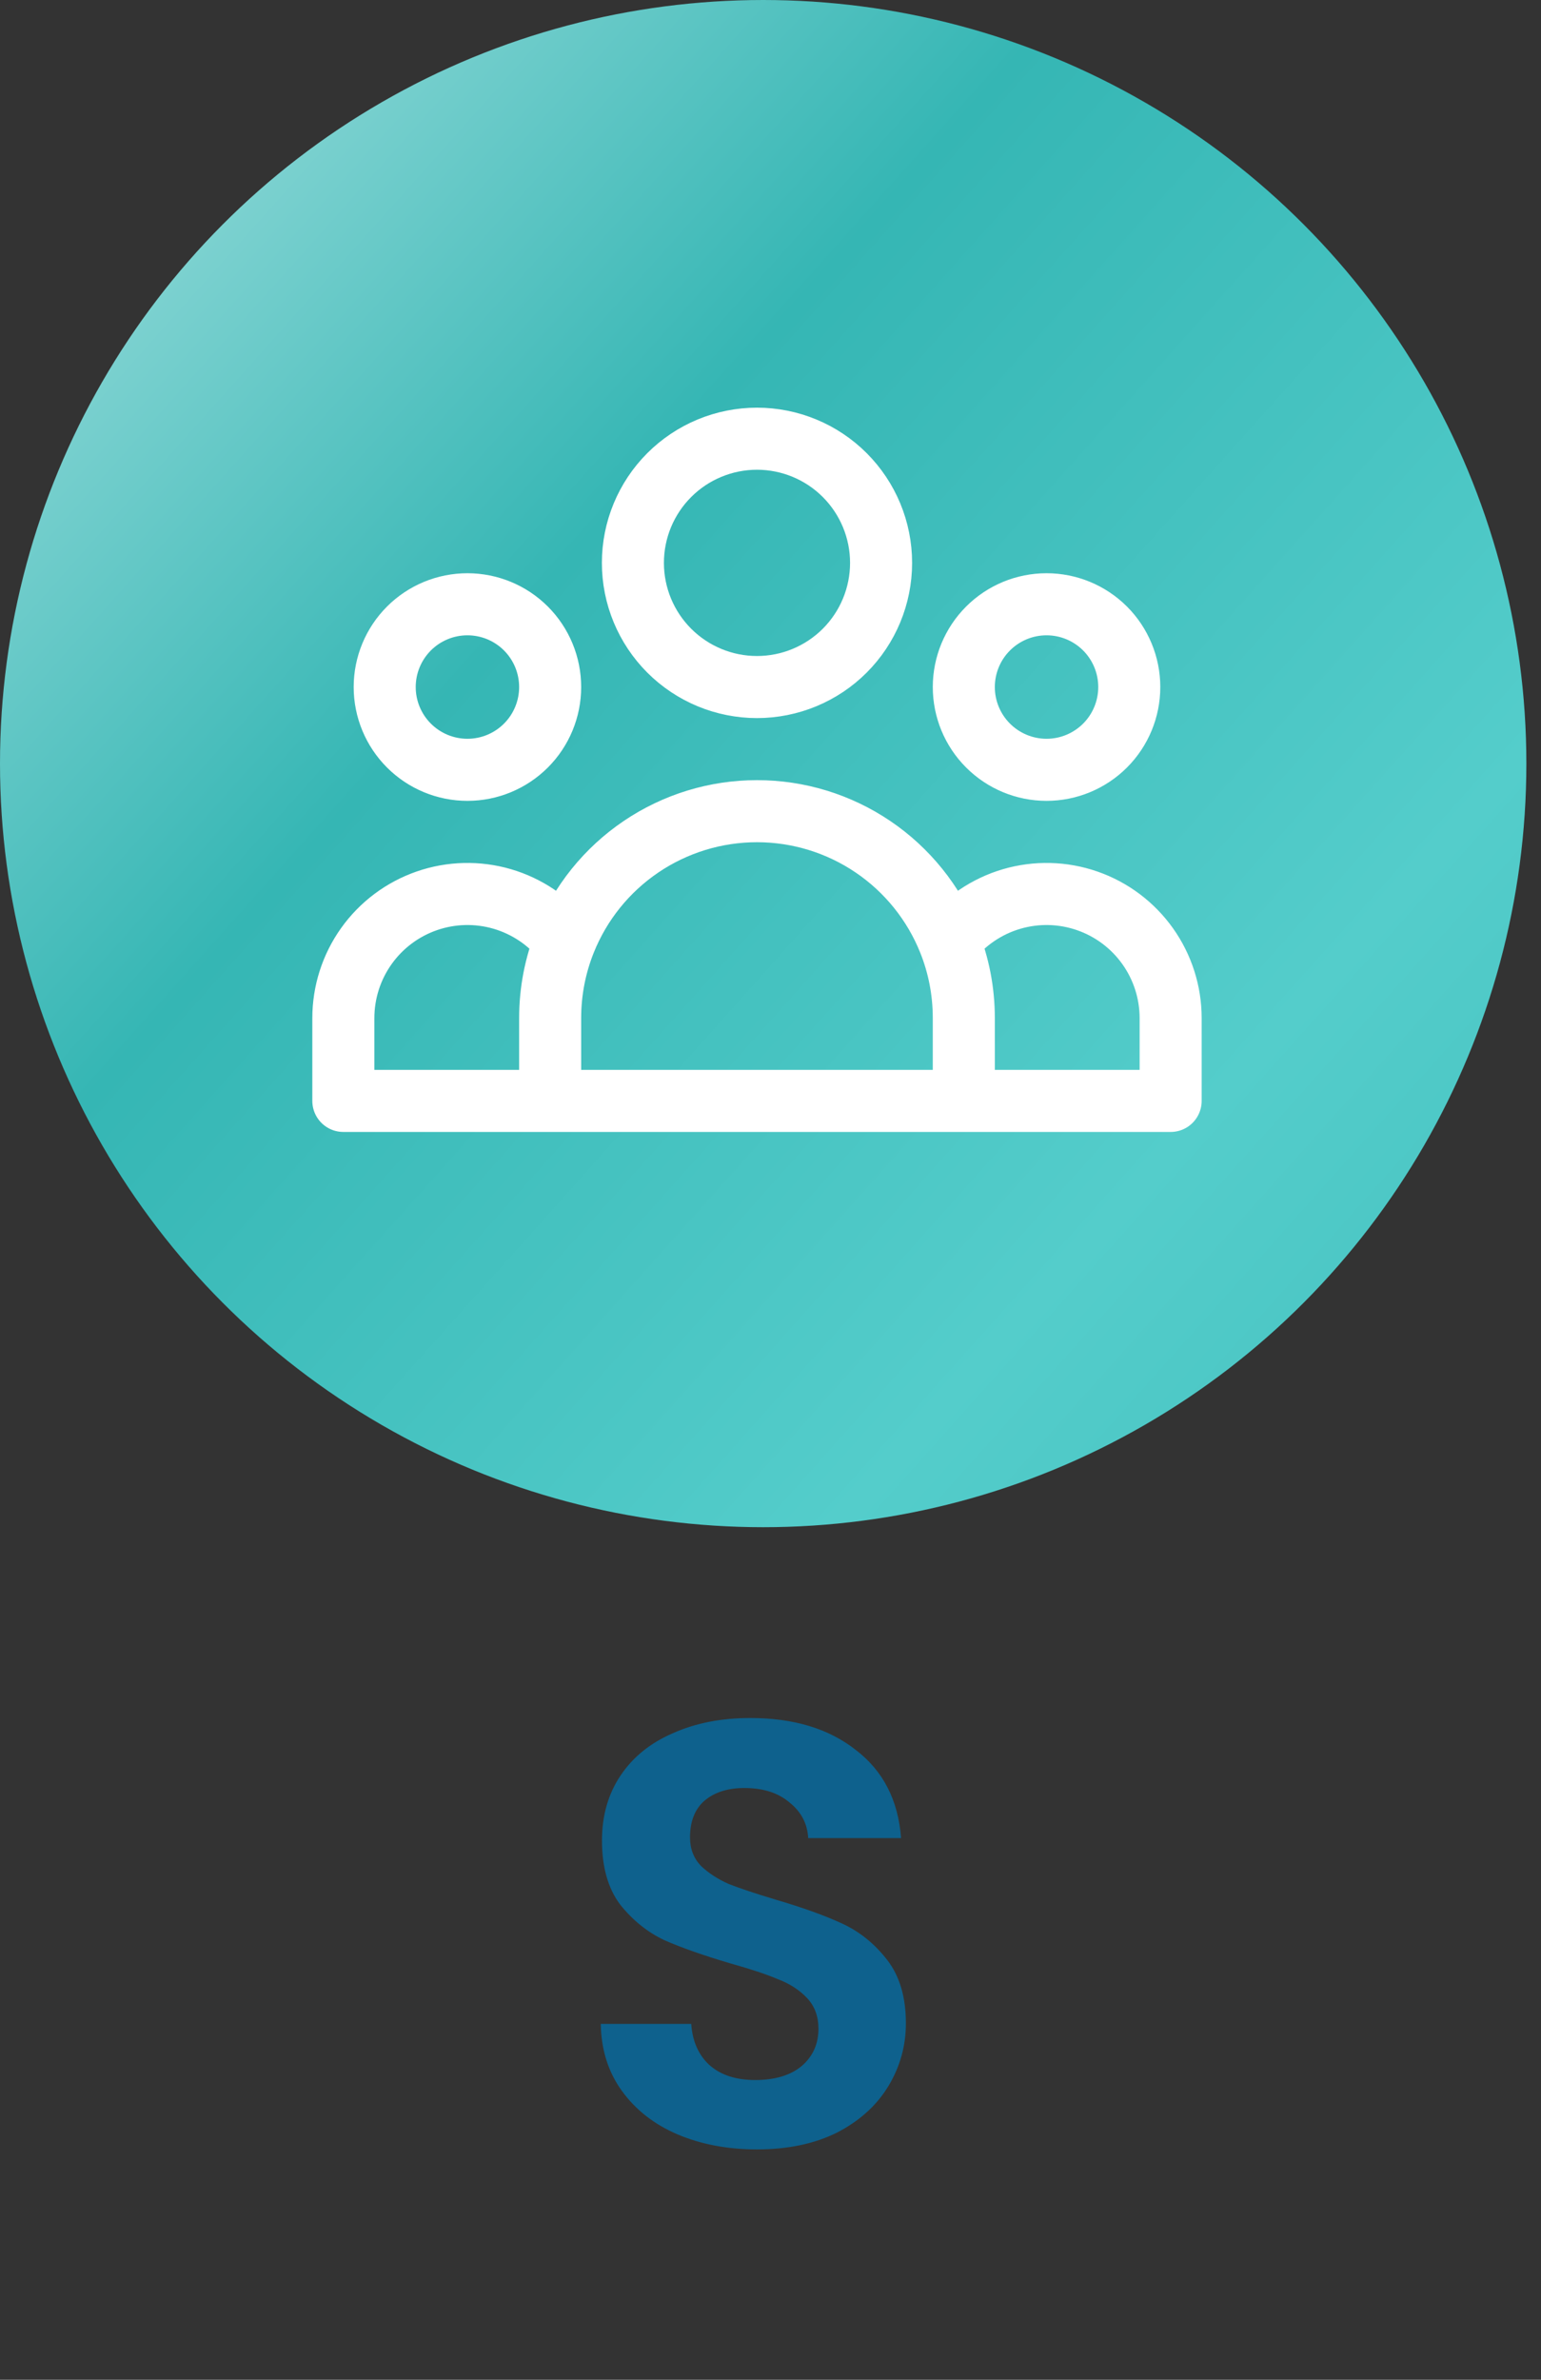
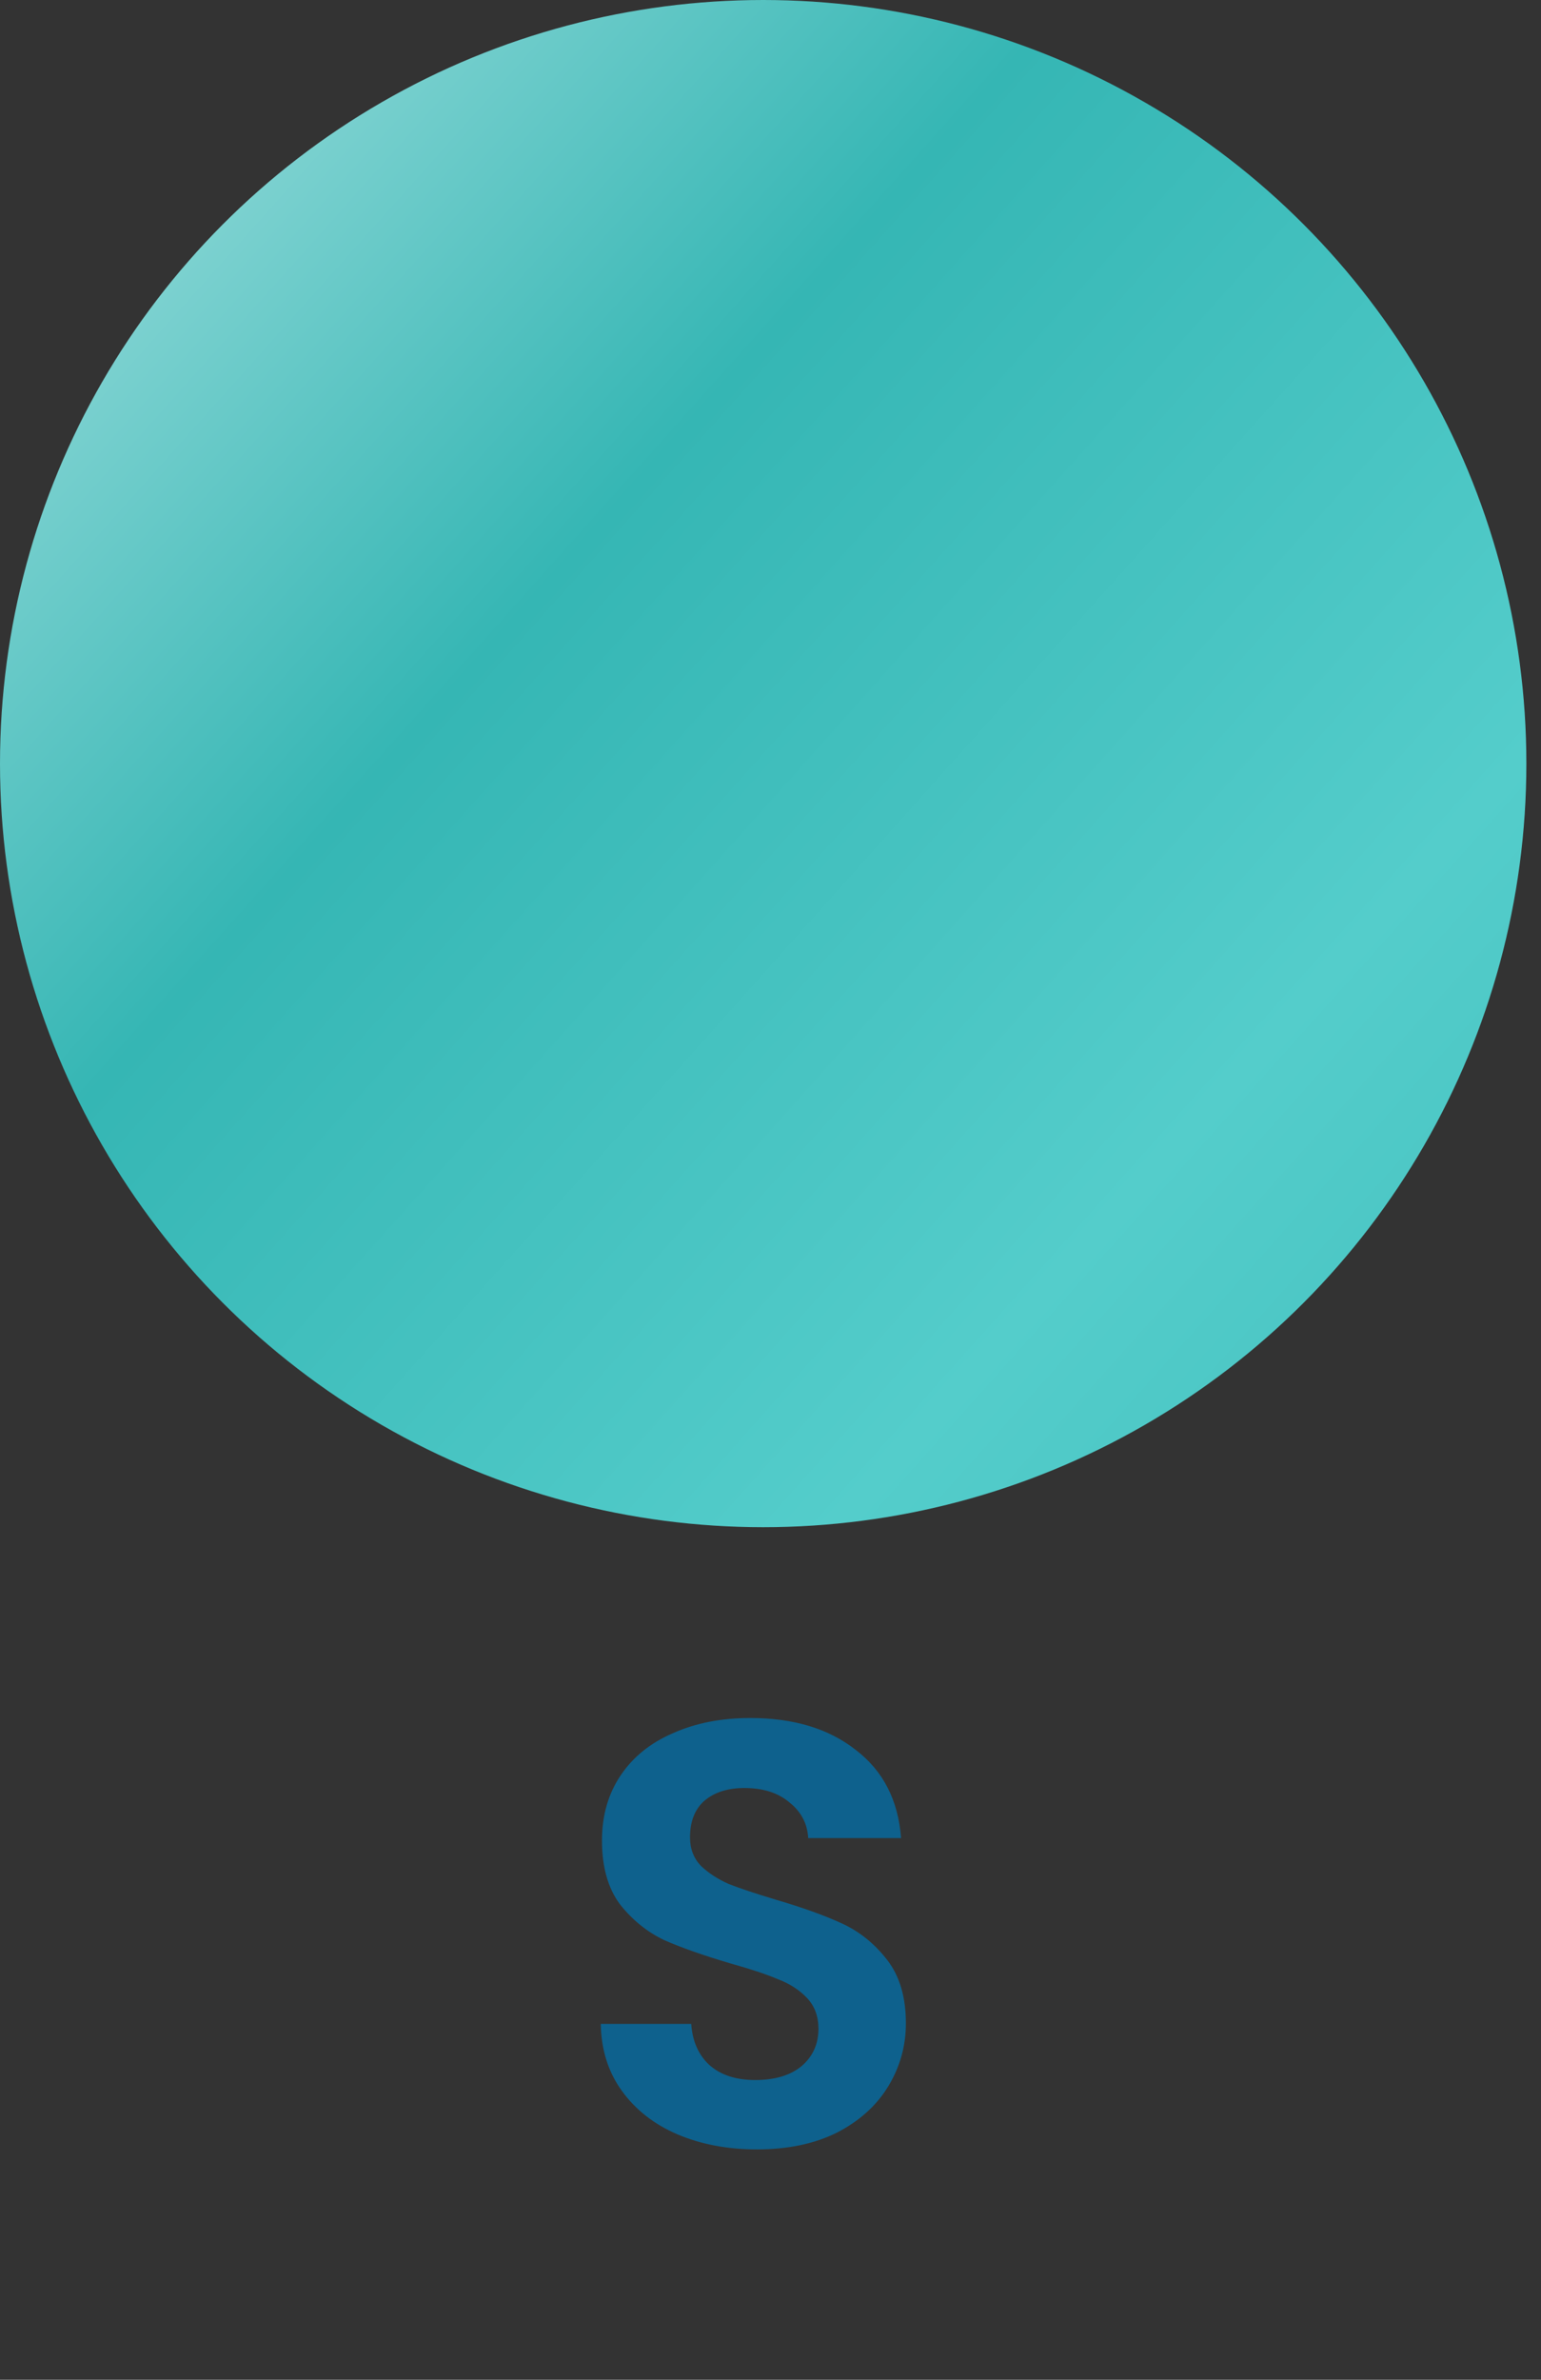
<svg xmlns="http://www.w3.org/2000/svg" width="92" height="142" viewBox="0 0 92 142" fill="none">
  <rect x="0" y="0" width="92" height="142" fill="#333333" stroke="none" />
  <circle cx="45.563" cy="45.563" r="45.563" fill="url(#paint0_linear_706_2933)" />
-   <path d="M57.541 65.69H69.889V60.751C69.889 59.212 69.409 57.71 68.516 56.456C67.623 55.201 66.362 54.256 64.907 53.752C63.452 53.247 61.877 53.209 60.399 53.641C58.921 54.074 57.615 54.956 56.662 56.165M57.541 65.69H32.845M57.541 65.69V60.751C57.541 59.131 57.23 57.583 56.662 56.165M56.662 56.165C55.745 53.873 54.162 51.909 52.118 50.525C50.074 49.141 47.662 48.402 45.193 48.402C42.725 48.402 40.313 49.141 38.269 50.525C36.224 51.909 34.642 53.873 33.725 56.165M32.845 65.69H20.498V60.751C20.498 59.212 20.977 57.71 21.87 56.456C22.763 55.201 24.025 54.256 25.479 53.752C26.934 53.247 28.51 53.209 29.988 53.641C31.465 54.074 32.771 54.956 33.725 56.165M32.845 65.69V60.751C32.845 59.131 33.157 57.583 33.725 56.165M52.602 33.586C52.602 35.551 51.821 37.435 50.432 38.825C49.043 40.214 47.158 40.995 45.193 40.995C43.228 40.995 41.344 40.214 39.955 38.825C38.565 37.435 37.785 35.551 37.785 33.586C37.785 31.621 38.565 29.737 39.955 28.347C41.344 26.958 43.228 26.177 45.193 26.177C47.158 26.177 49.043 26.958 50.432 28.347C51.821 29.737 52.602 31.621 52.602 33.586ZM67.419 40.995C67.419 42.305 66.899 43.561 65.973 44.487C65.046 45.413 63.79 45.934 62.48 45.934C61.17 45.934 59.914 45.413 58.988 44.487C58.061 43.561 57.541 42.305 57.541 40.995C57.541 39.685 58.061 38.428 58.988 37.502C59.914 36.576 61.17 36.056 62.48 36.056C63.79 36.056 65.046 36.576 65.973 37.502C66.899 38.428 67.419 39.685 67.419 40.995ZM32.845 40.995C32.845 42.305 32.325 43.561 31.399 44.487C30.473 45.413 29.216 45.934 27.906 45.934C26.596 45.934 25.34 45.413 24.414 44.487C23.488 43.561 22.967 42.305 22.967 40.995C22.967 39.685 23.488 38.428 24.414 37.502C25.34 36.576 26.596 36.056 27.906 36.056C29.216 36.056 30.473 36.576 31.399 37.502C32.325 38.428 32.845 39.685 32.845 40.995Z" stroke="white" stroke-width="3.704" stroke-linecap="round" stroke-linejoin="round" />
  <path d="M45.191 128.252C43.439 128.252 41.855 127.952 40.439 127.352C39.047 126.752 37.943 125.888 37.127 124.76C36.311 123.632 35.891 122.3 35.867 120.764H41.267C41.339 121.796 41.699 122.612 42.347 123.212C43.019 123.812 43.931 124.112 45.083 124.112C46.259 124.112 47.183 123.836 47.855 123.284C48.527 122.708 48.863 121.964 48.863 121.052C48.863 120.308 48.635 119.696 48.179 119.216C47.723 118.736 47.147 118.364 46.451 118.1C45.779 117.812 44.843 117.5 43.643 117.164C42.011 116.684 40.679 116.216 39.647 115.76C38.639 115.28 37.763 114.572 37.019 113.636C36.299 112.676 35.939 111.404 35.939 109.82C35.939 108.332 36.311 107.036 37.055 105.932C37.799 104.828 38.843 103.988 40.187 103.412C41.531 102.812 43.067 102.512 44.795 102.512C47.387 102.512 49.487 103.148 51.095 104.42C52.727 105.668 53.627 107.42 53.795 109.676H48.251C48.203 108.812 47.831 108.104 47.135 107.552C46.463 106.976 45.563 106.688 44.435 106.688C43.451 106.688 42.659 106.94 42.059 107.444C41.483 107.948 41.195 108.68 41.195 109.64C41.195 110.312 41.411 110.876 41.843 111.332C42.299 111.764 42.851 112.124 43.499 112.412C44.171 112.676 45.107 112.988 46.307 113.348C47.939 113.828 49.271 114.308 50.303 114.788C51.335 115.268 52.223 115.988 52.967 116.948C53.711 117.908 54.083 119.168 54.083 120.728C54.083 122.072 53.735 123.32 53.039 124.472C52.343 125.624 51.323 126.548 49.979 127.244C48.635 127.916 47.039 128.252 45.191 128.252Z" fill="#0E618D" />
  <defs>
    <linearGradient id="paint0_linear_706_2933" x1="-9.561" y1="-15.647" x2="116.798" y2="97.32" gradientUnits="userSpaceOnUse">
      <stop stop-color="#D4F3F2" />
      <stop offset="0.384" stop-color="#35B6B4" />
      <stop offset="0.681" stop-color="#54CDCB" />
      <stop offset="1" stop-color="#35B6B4" />
    </linearGradient>
  </defs>
</svg>